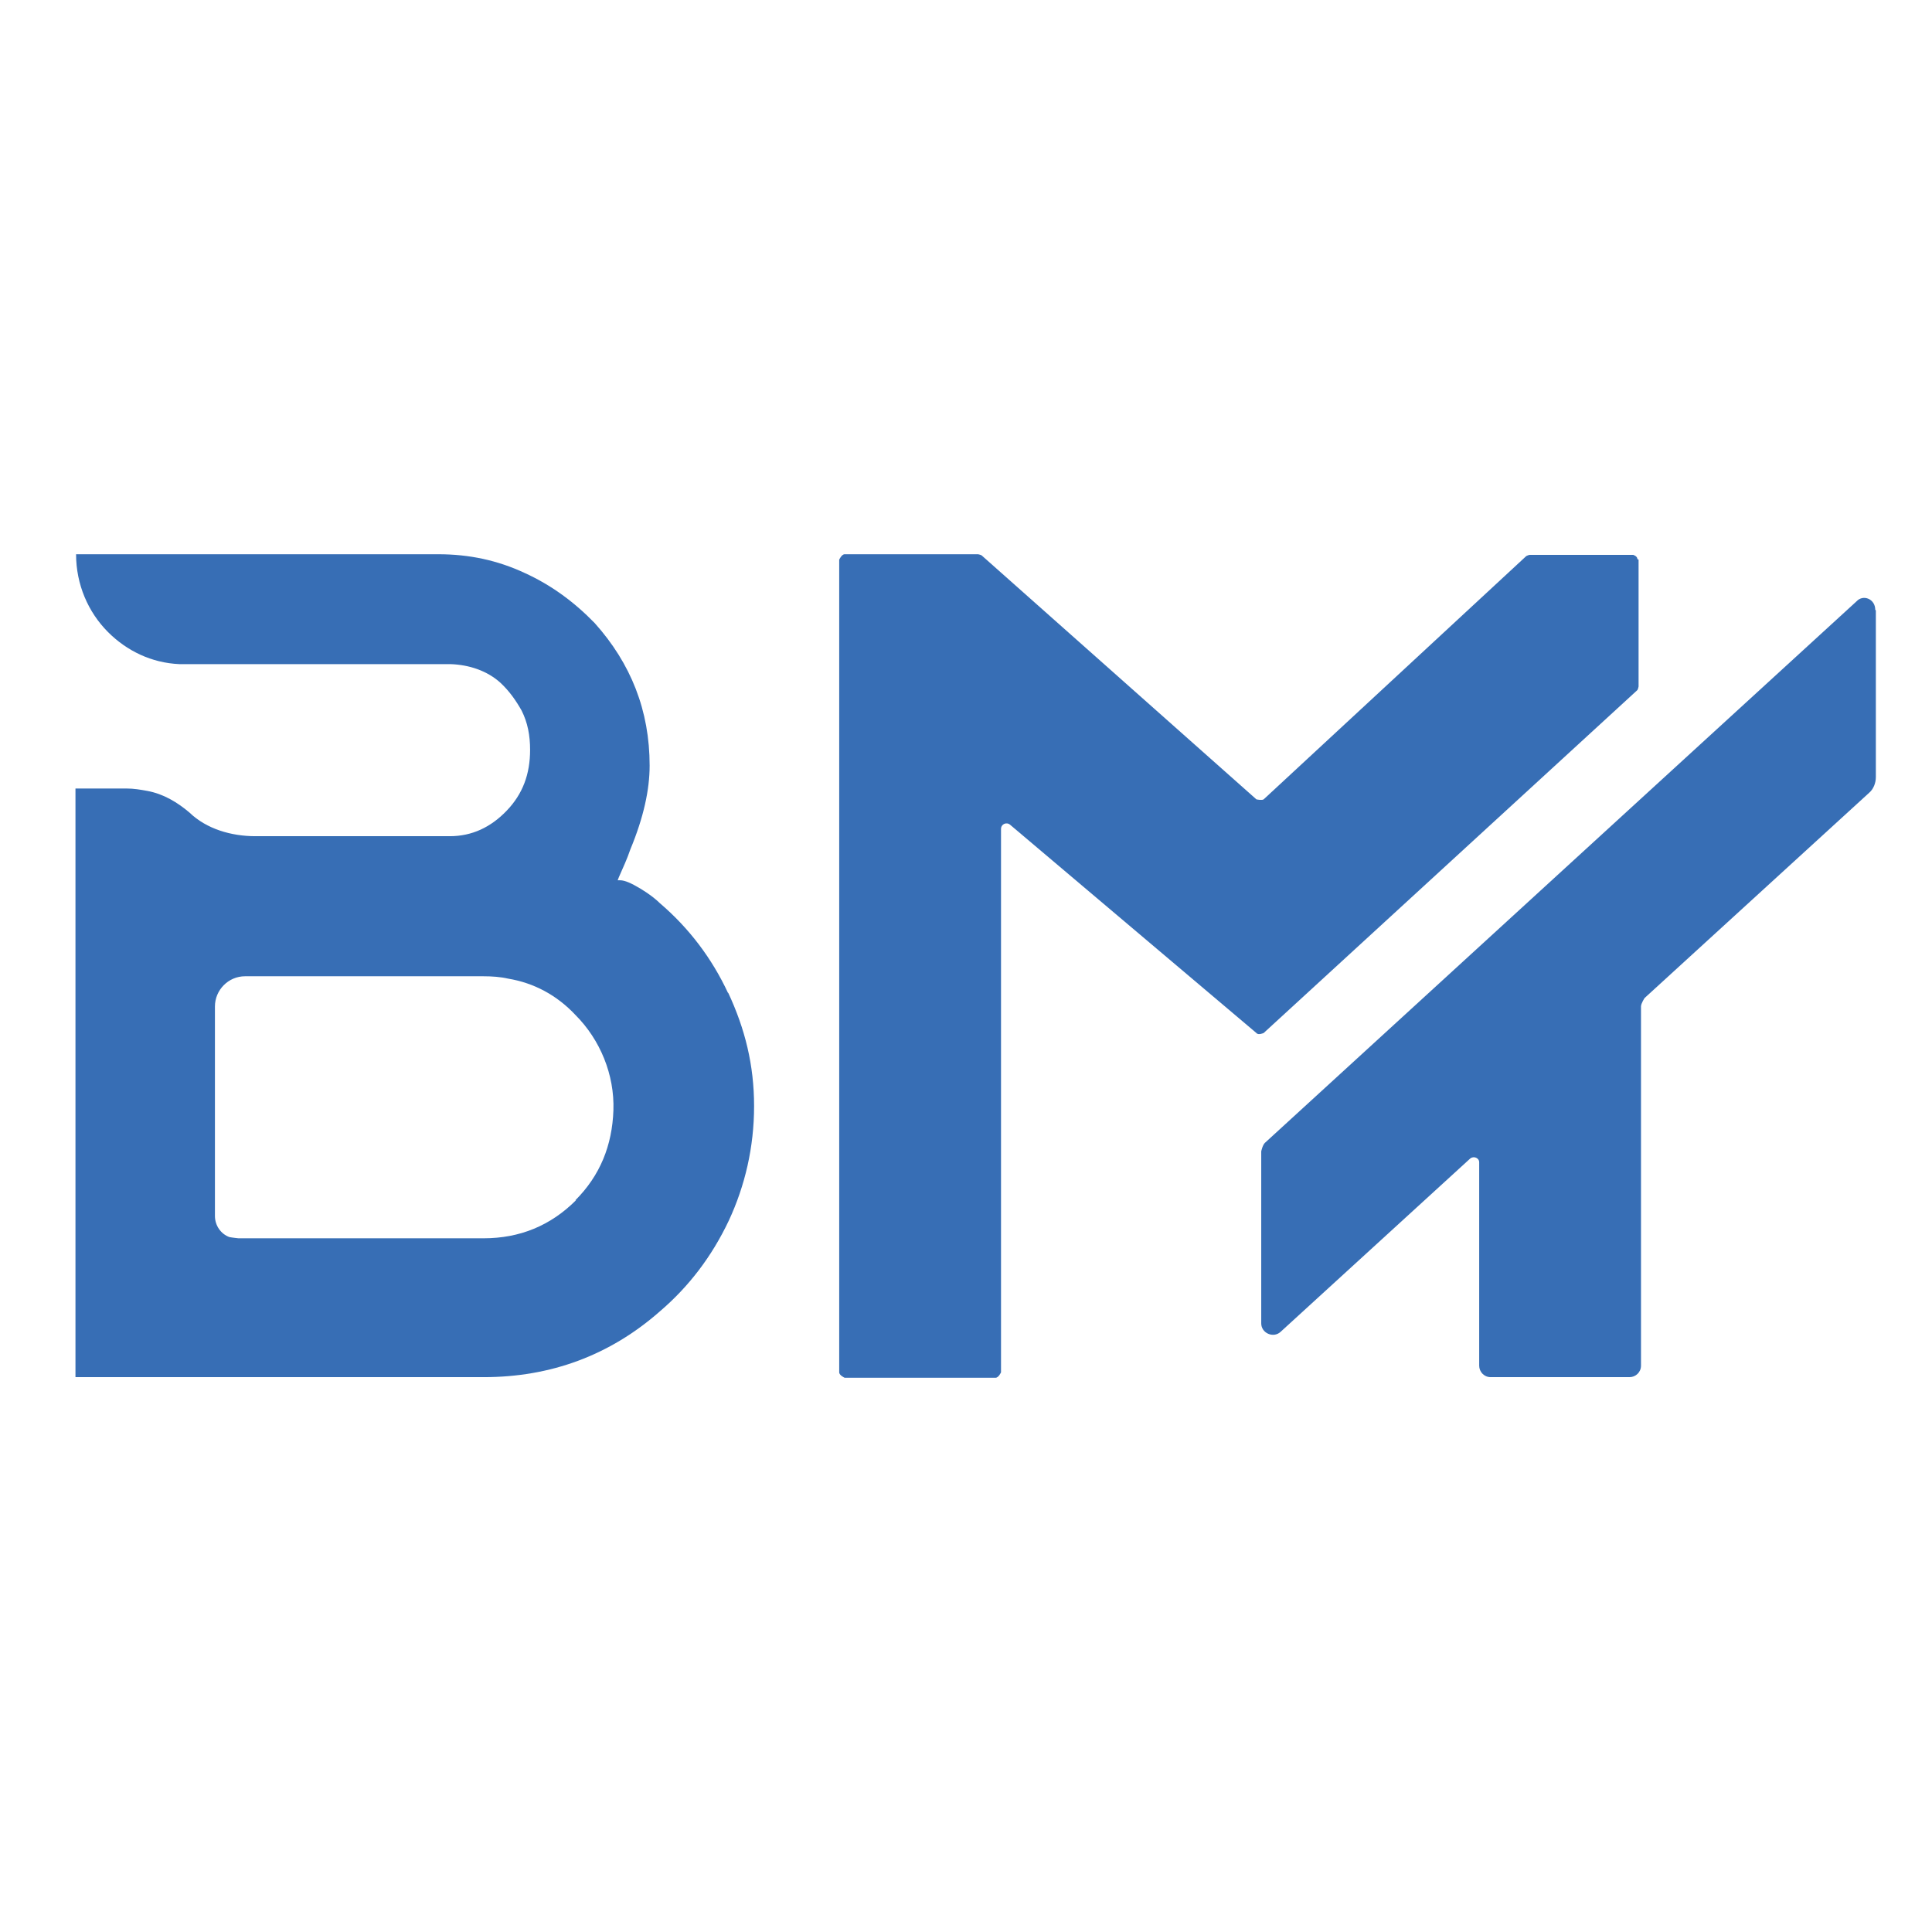
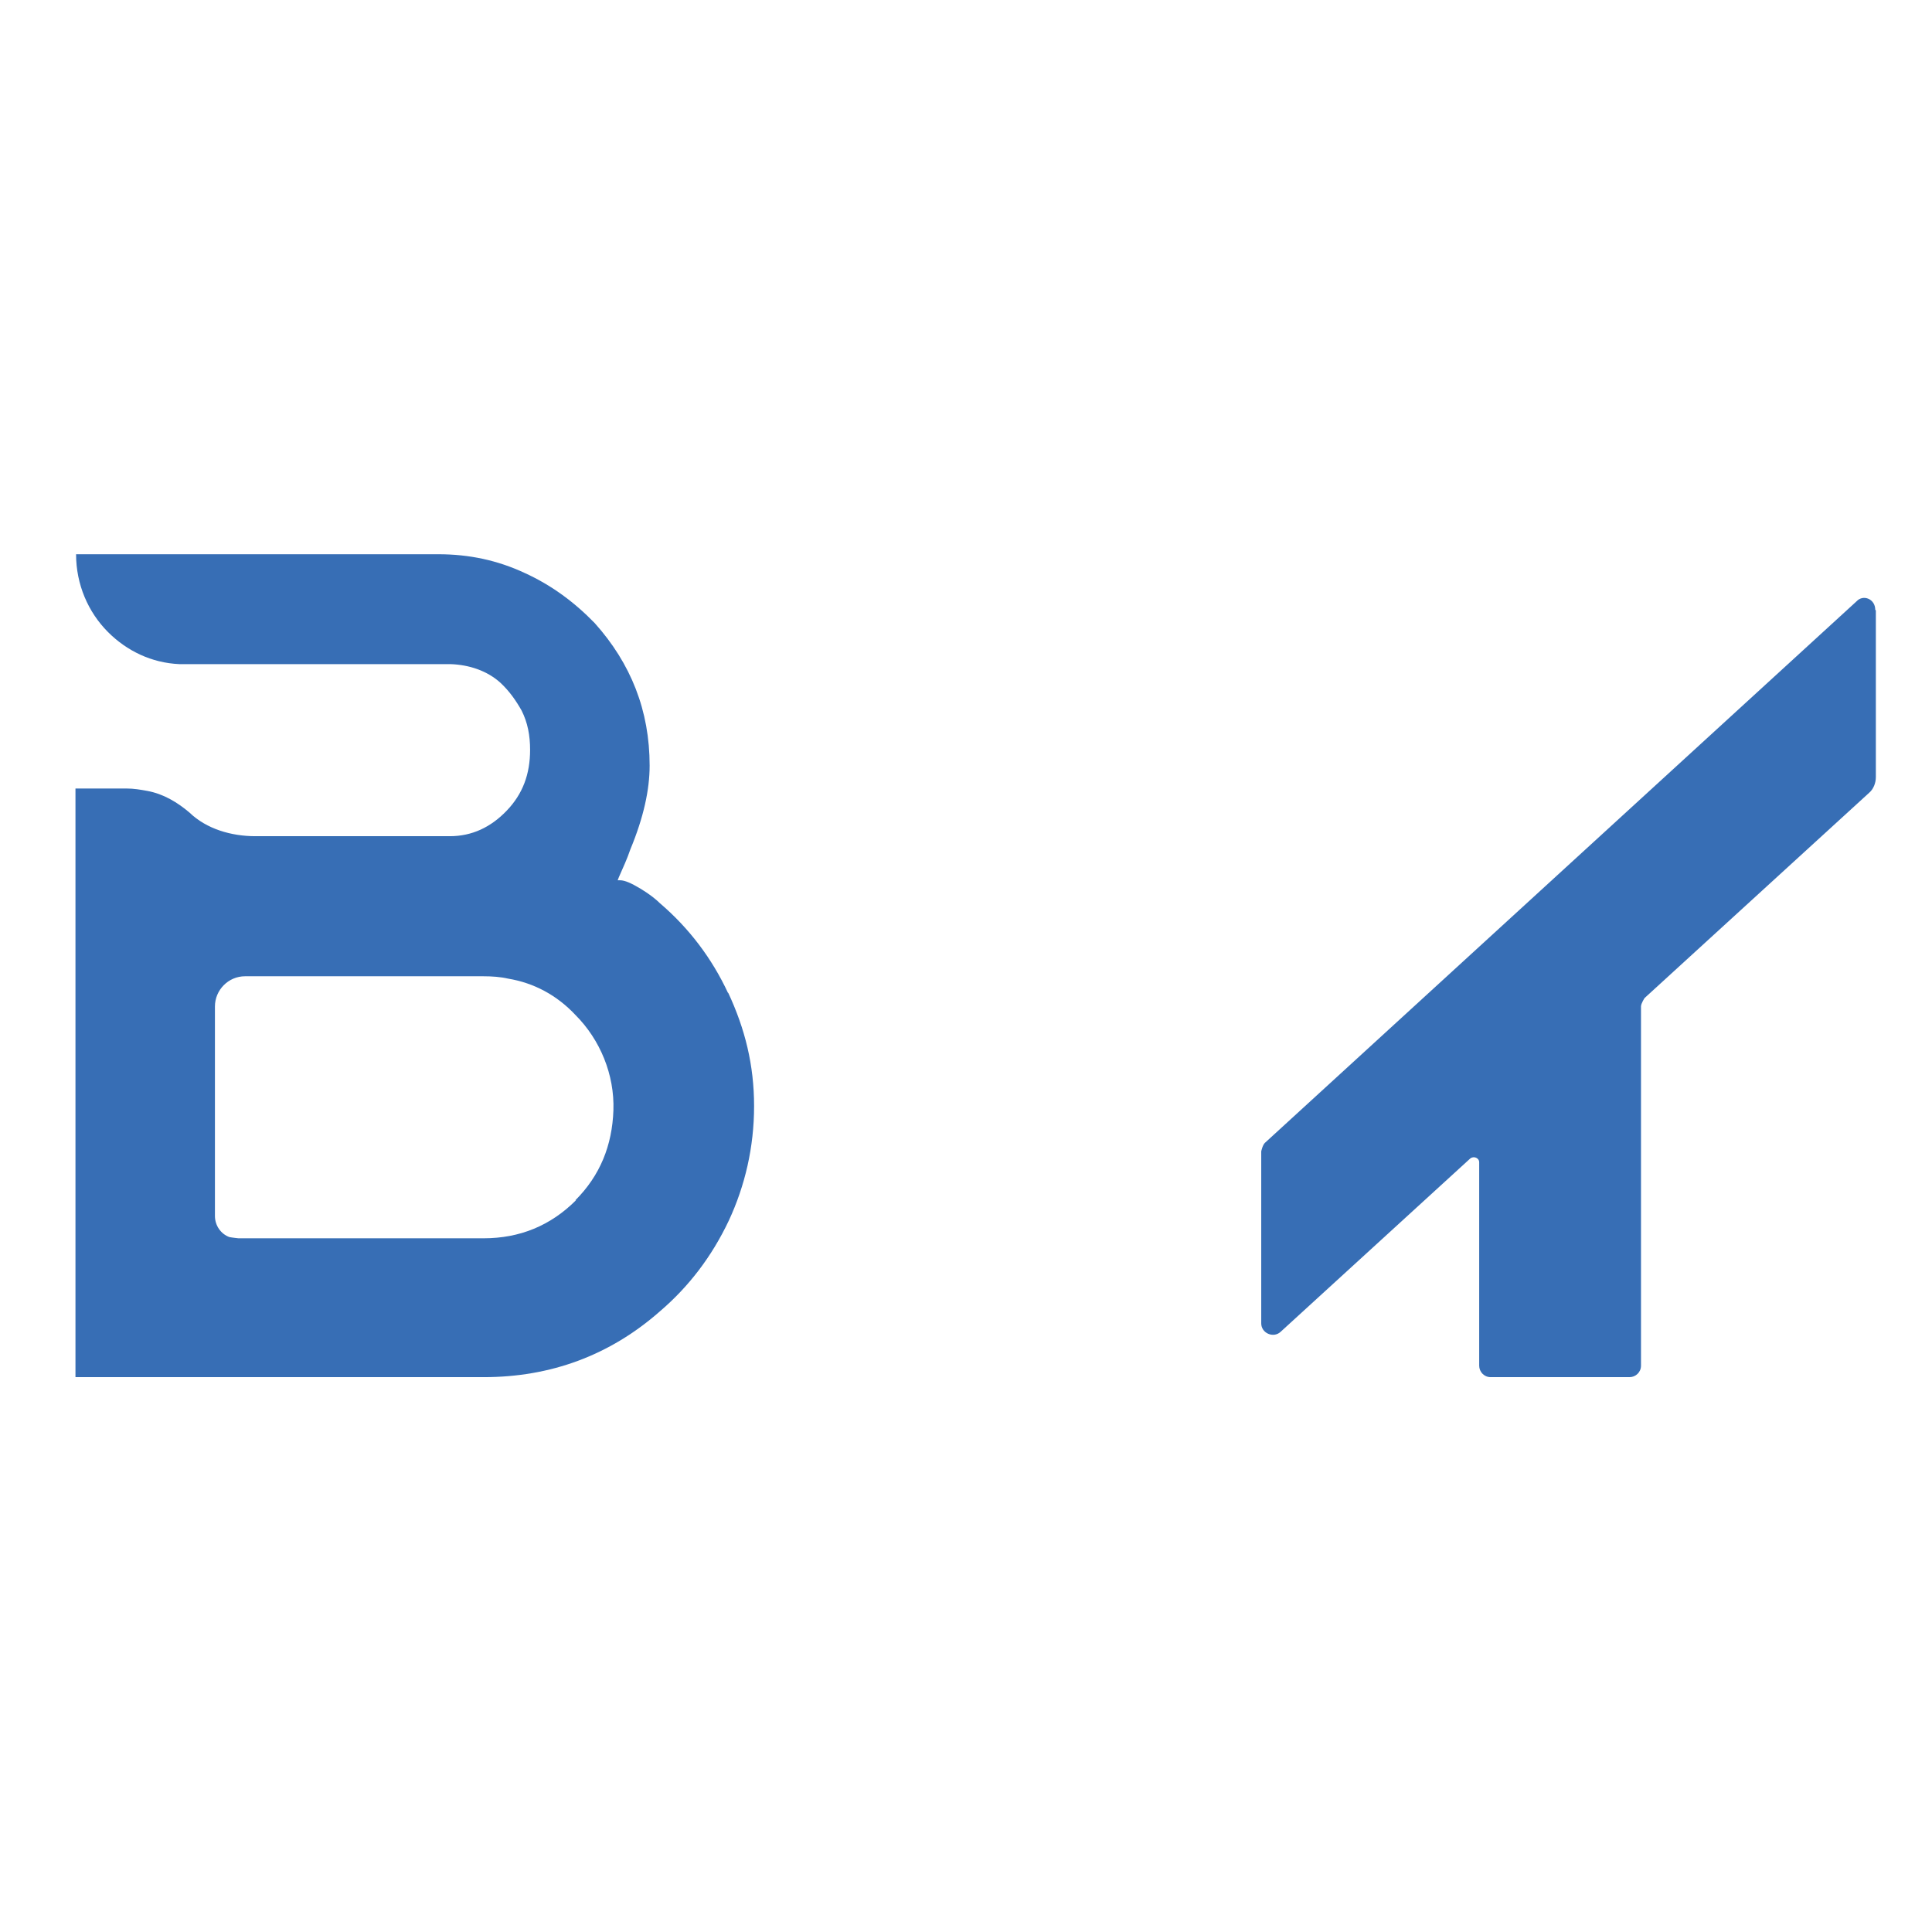
<svg xmlns="http://www.w3.org/2000/svg" id="Layer_1" data-name="Layer 1" viewBox="0 0 32 32">
  <defs>
    <style> .cls-1 { fill: #376eb5; } </style>
  </defs>
-   <path class="cls-1" d="m27.14,9.27v2.1s-.01.05-.02.06l-6.19,5.68s-.09.04-.12,0l-4.08-3.45c-.06-.05-.15-.01-.15.07v9s-.04.09-.09.09h-2.5s-.09-.04-.09-.09v-13.46s.04-.09.09-.09h2.21s.05.01.06.02l4.55,4.04s.09.02.12,0l4.35-4.03s.04-.02.06-.02h1.71s.07.02.07.07Z" />
  <path class="cls-1" d="m31.07,10.11v2.76c0,.1-.04.2-.11.26l-3.72,3.4s-.06.09-.06.14v5.95c0,.11-.09.19-.19.19h-2.3c-.11,0-.19-.09-.19-.19v-3.37c0-.07-.09-.11-.15-.06l-3.14,2.87c-.12.11-.32.02-.32-.14v-2.85s.02-.1.06-.14l9.8-8.97c.11-.12.31-.04.31.14h0Z" />
  <path class="cls-1" d="m12.06,16.45c-.27-.58-.65-1.08-1.13-1.49-.06-.06-.17-.15-.32-.24-.15-.09-.26-.14-.34-.14h-.04s.01-.02.02-.05h0c.07-.16.14-.31.19-.46.22-.53.32-.99.32-1.39,0-.91-.31-1.69-.91-2.36-.34-.35-.72-.63-1.16-.83-.45-.21-.92-.31-1.43-.31H1.26c0,.5.2.96.53,1.29.31.31.72.51,1.18.53h4.49c.31.01.61.11.83.31.15.14.26.3.35.46.1.2.14.41.14.65,0,.4-.12.73-.39,1.01-.26.27-.57.42-.94.42h-3.22c-.4,0-.81-.12-1.09-.39-.2-.17-.43-.31-.7-.36-.11-.02-.22-.04-.35-.04h-.84v9.75h6.76c1.11,0,2.09-.36,2.92-1.09.48-.41.86-.91,1.14-1.5.27-.58.42-1.22.42-1.9s-.15-1.28-.43-1.88h0Zm-2.52,3.43c-.42.42-.93.63-1.53.63H3.95s-.1-.01-.15-.02h0c-.14-.05-.24-.19-.24-.35v-3.47c0-.27.22-.5.5-.5h3.94c.15,0,.29.01.42.04h0c.42.07.8.27,1.11.6.41.41.65.99.63,1.58-.02.58-.22,1.08-.63,1.49h0Z" />
</svg>